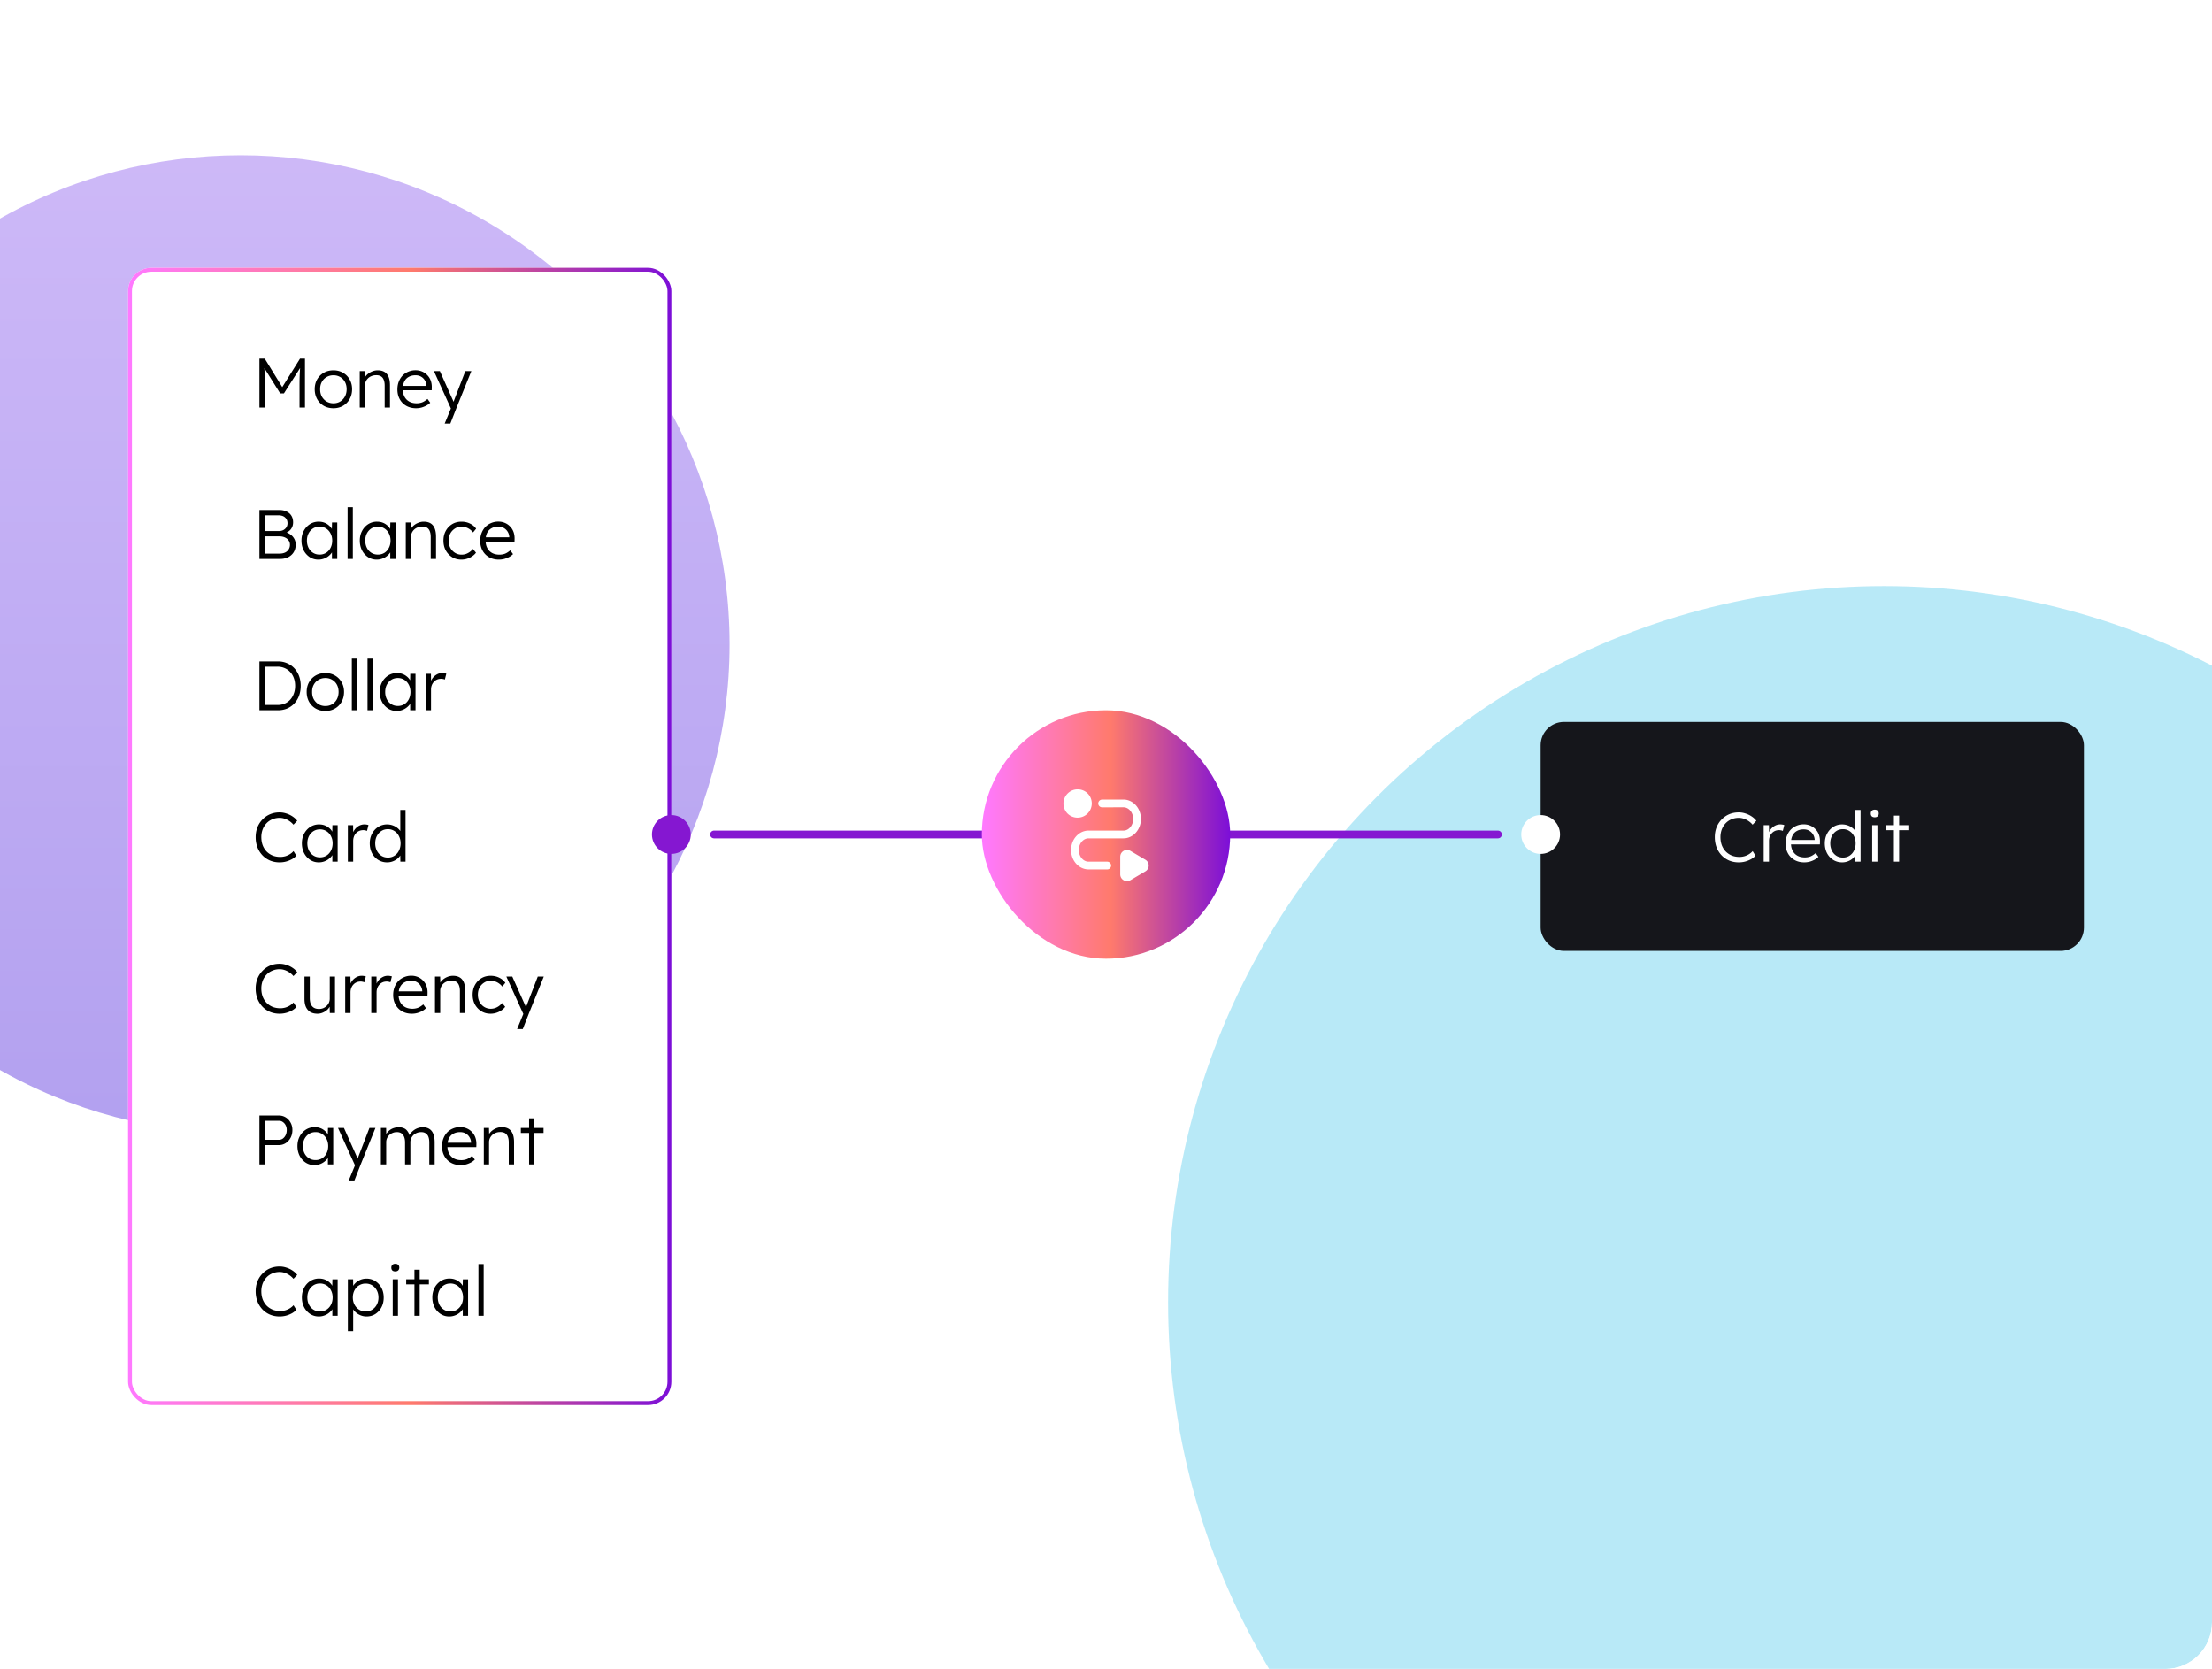
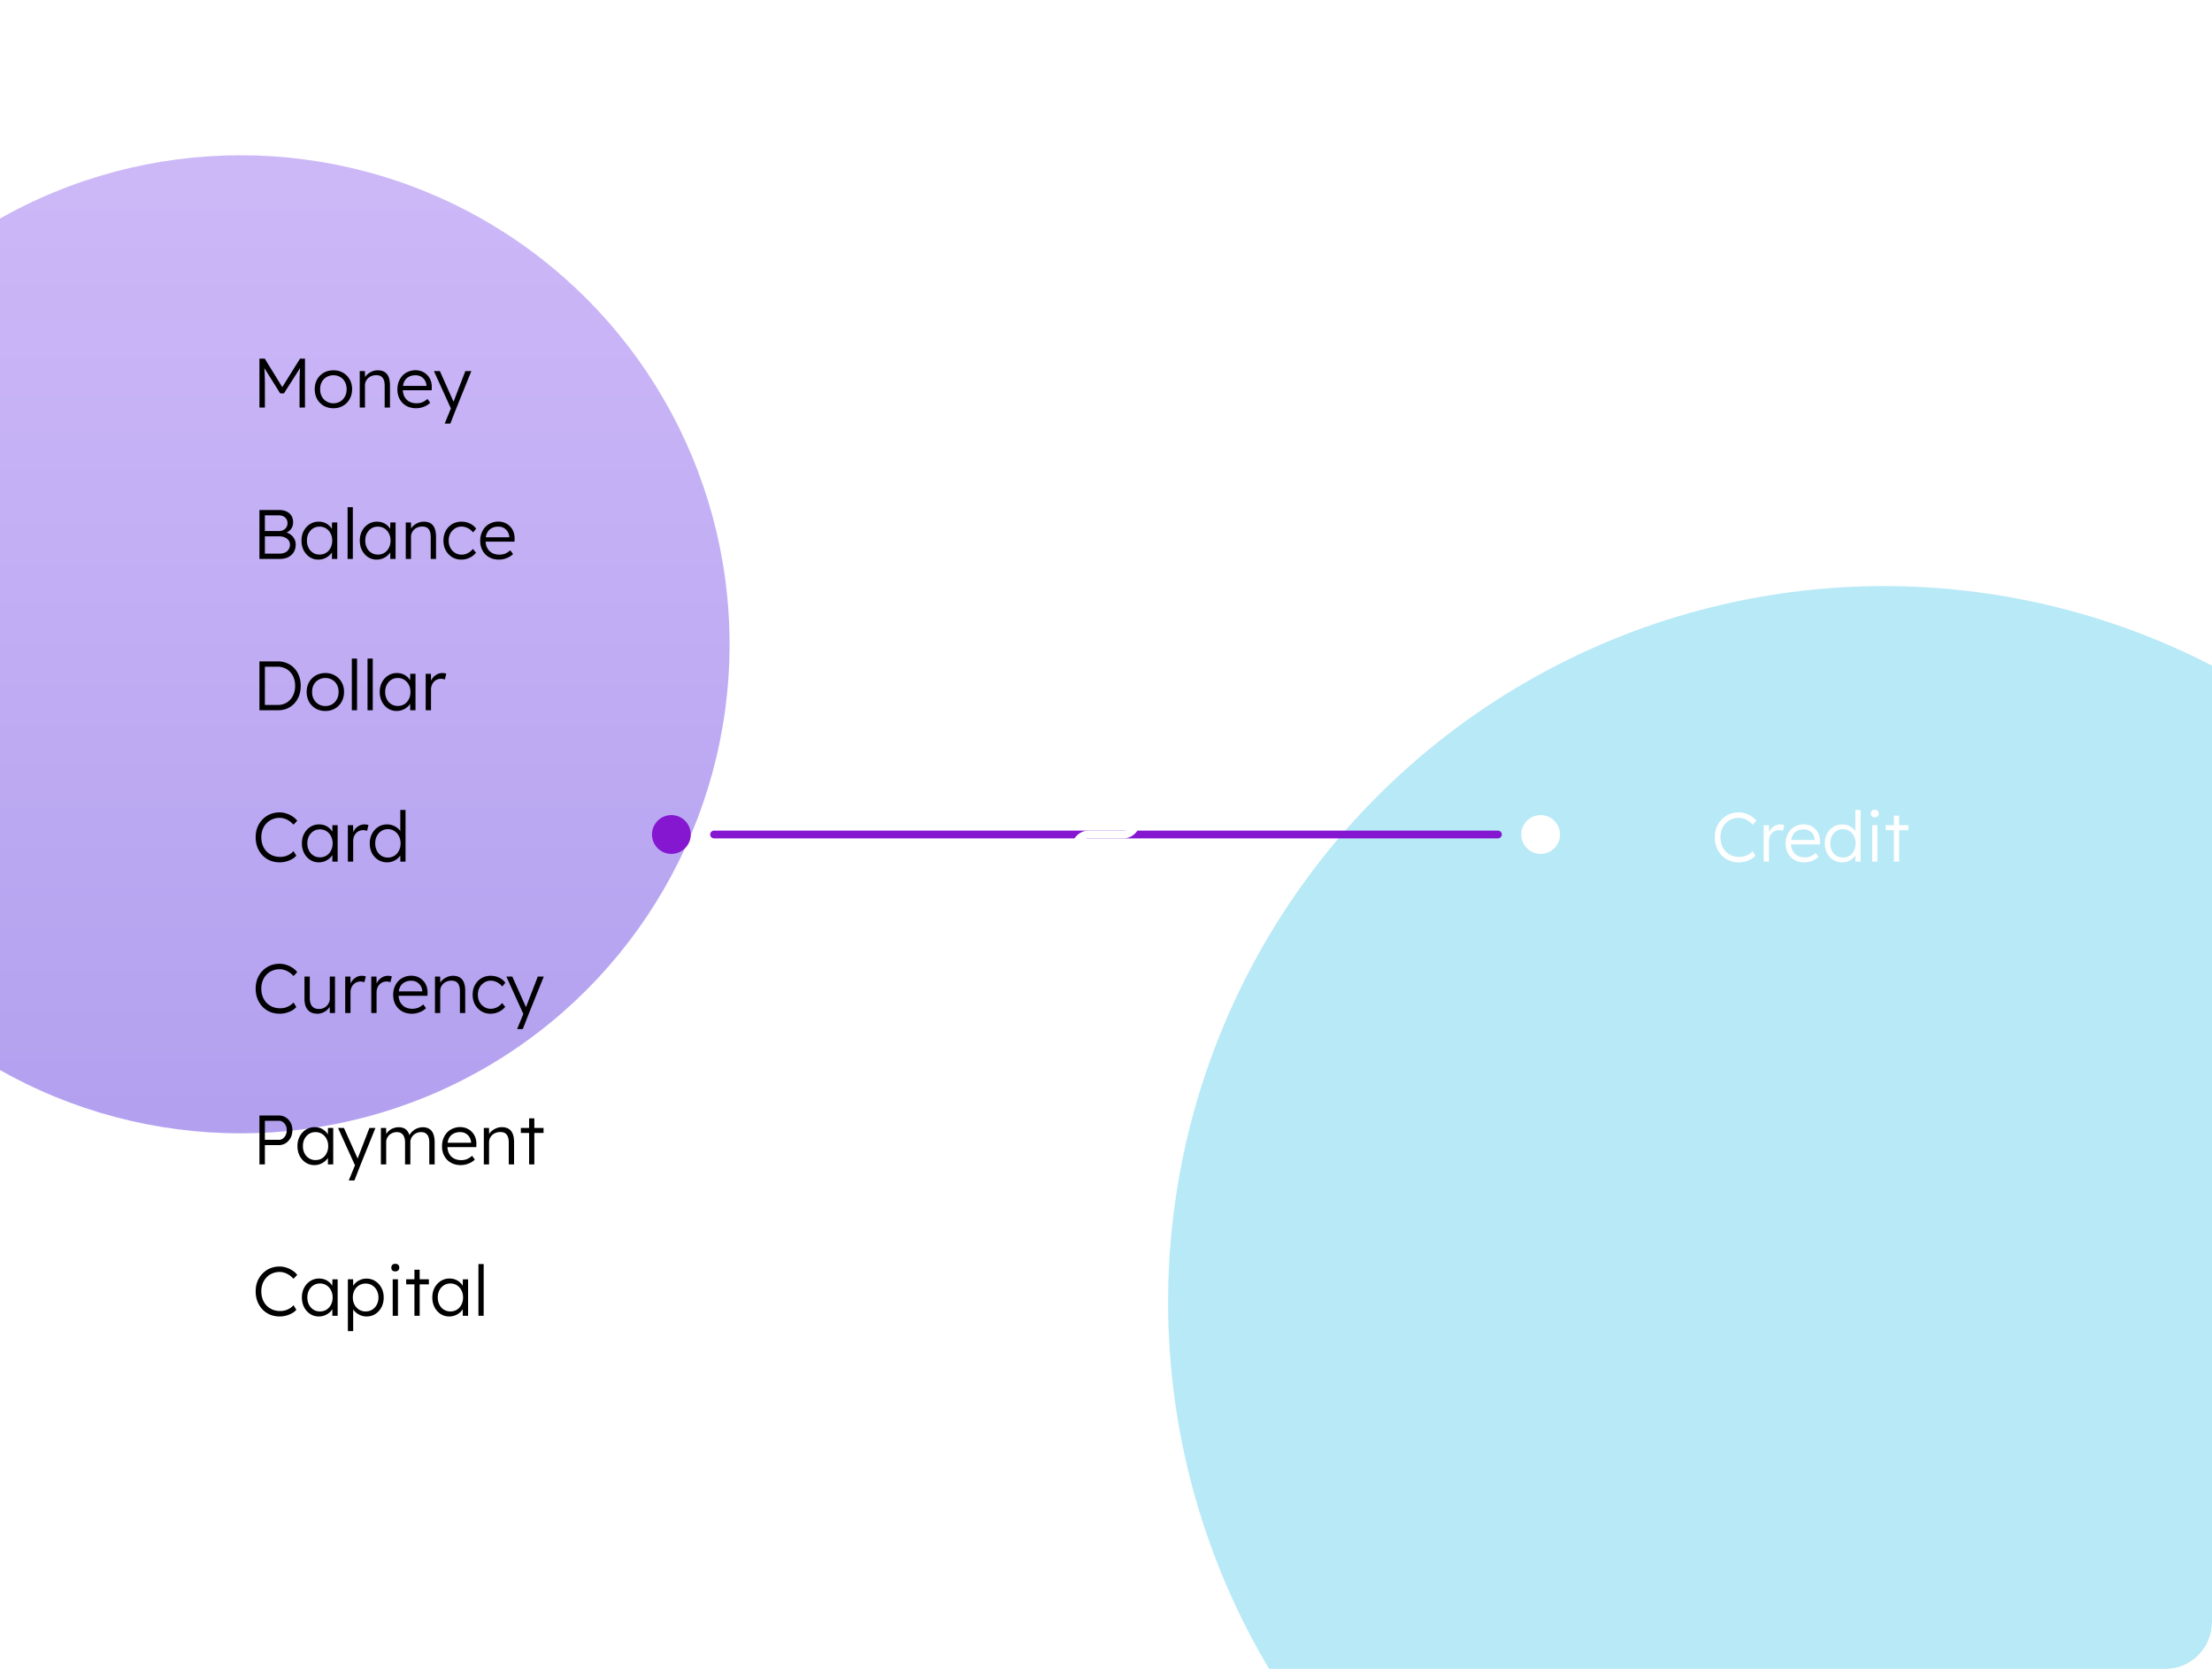
<svg xmlns="http://www.w3.org/2000/svg" width="570" height="430" fill="none">
  <g clip-path="url(#a)">
    <rect width="570" height="430" fill="#fff" rx="12" />
    <g filter="url(#b)">
      <circle cx="62" cy="166" r="126" fill="url(#c)" fill-opacity=".5" />
    </g>
    <g filter="url(#d)">
      <circle cx="485.5" cy="335.5" r="184.5" fill="#73D4F1" fill-opacity=".5" />
    </g>
    <path stroke="#8517D1" stroke-linecap="round" stroke-width="2" d="M184 215h202" />
    <g filter="url(#e)">
-       <rect width="64" height="64" x="253" y="183" fill="url(#f)" rx="32" />
      <path fill="#fff" fill-rule="evenodd" d="M279.552 205.115a2.665 2.665 0 1 1-3.771 3.771 2.667 2.667 0 0 1 3.771-3.771" clip-rule="evenodd" />
      <path stroke="#fff" stroke-linecap="round" stroke-linejoin="round" stroke-width="2" d="M279.552 205.115a2.665 2.665 0 1 1-3.771 3.771 2.667 2.667 0 0 1 3.771-3.771m5.76 17.885h-4.809c-1.935 0-3.503-1.791-3.503-3.999v-.004c0-2.208 1.568-3.998 3.503-3.998h8.993c1.935 0 3.503-1.791 3.503-3.999v0c.001-2.212-1.57-4.003-3.506-4l-5.493.007" />
-       <path fill="#fff" fill-rule="evenodd" stroke="#fff" stroke-linecap="round" stroke-linejoin="round" stroke-width="2" d="m290.787 225.912 3.852-2.279a.737.737 0 0 0 0-1.267l-3.852-2.278a.742.742 0 0 0-1.12.638v4.547c0 .575.625.932 1.12.639Z" clip-rule="evenodd" />
    </g>
    <g filter="url(#g)">
-       <rect width="140" height="293" x="33" y="69" fill="#fff" rx="6" />
-       <rect width="139" height="292" x="33.5" y="69.5" stroke="url(#h)" rx="5.5" />
      <path fill="#000" d="M66.854 105V92.4h1.368l4.842 7.866-.648-.018 4.896-7.848h1.278V105h-1.404v-5.76c0-1.08.018-2.052.054-2.916.036-.864.102-1.722.198-2.574l.252.504-4.518 7.092H72.2l-4.392-7.002.198-.594c.096.804.162 1.632.198 2.484.036.84.054 1.842.054 3.006V105h-1.404Zm19.07.18c-.937 0-1.77-.21-2.503-.63a4.597 4.597 0 0 1-1.71-1.746c-.408-.744-.612-1.59-.612-2.538 0-.936.204-1.77.612-2.502.42-.732.99-1.308 1.71-1.728.732-.42 1.566-.63 2.502-.63.924 0 1.746.21 2.466.63.732.42 1.302.996 1.71 1.728.42.732.63 1.566.63 2.502 0 .948-.21 1.794-.63 2.538a4.431 4.431 0 0 1-1.71 1.746c-.72.42-1.542.63-2.466.63Zm0-1.278c.66 0 1.247-.156 1.763-.468a3.385 3.385 0 0 0 1.206-1.296c.288-.552.432-1.176.432-1.872 0-.696-.144-1.314-.432-1.854-.288-.54-.69-.96-1.206-1.26-.516-.312-1.104-.468-1.764-.468-.66 0-1.254.156-1.782.468-.516.3-.924.726-1.224 1.278-.288.54-.426 1.152-.414 1.836-.012.696.126 1.32.414 1.872.3.54.708.972 1.224 1.296a3.436 3.436 0 0 0 1.782.468ZM92.698 105v-9.396h1.332l.054 1.962-.216.09c.12-.408.354-.78.702-1.116a4.045 4.045 0 0 1 1.242-.81 3.726 3.726 0 0 1 1.512-.324c.696 0 1.278.138 1.746.414.468.276.822.702 1.062 1.278.24.576.36 1.308.36 2.196V105h-1.368v-5.634c0-.624-.084-1.134-.252-1.53-.156-.408-.402-.708-.738-.9-.336-.192-.75-.282-1.242-.27-.408 0-.786.072-1.134.216a2.651 2.651 0 0 0-1.494 1.386 2.376 2.376 0 0 0-.216 1.008V105h-1.35Zm14.511.18c-.936 0-1.77-.204-2.502-.612a4.374 4.374 0 0 1-1.692-1.71c-.408-.732-.612-1.572-.612-2.52 0-.732.114-1.392.342-1.98.228-.6.546-1.122.954-1.566.42-.444.918-.786 1.494-1.026a4.619 4.619 0 0 1 1.872-.378 4.23 4.23 0 0 1 1.728.342c.528.228.978.546 1.35.954.384.396.672.87.864 1.422.192.552.276 1.158.252 1.818l-.018.63h-7.83l-.198-1.134h7.002l-.324.306v-.432a2.77 2.77 0 0 0-.378-1.242 2.65 2.65 0 0 0-.972-.99c-.408-.252-.9-.378-1.476-.378-.672 0-1.254.138-1.746.414-.492.264-.87.66-1.134 1.188-.264.528-.396 1.182-.396 1.962 0 .744.144 1.392.432 1.944.288.54.696.96 1.224 1.26.54.3 1.188.45 1.944.45a4.13 4.13 0 0 0 1.314-.216c.444-.156.93-.456 1.458-.9l.702.972a4.529 4.529 0 0 1-.99.738 6.573 6.573 0 0 1-1.26.504c-.456.12-.924.18-1.404.18Zm7.376 3.96 1.818-4.428.126 1.278-4.716-10.386h1.53l3.222 7.2c.096.192.192.42.288.684.096.252.186.504.27.756l-.504-.054c.084-.204.162-.414.234-.63.084-.216.162-.426.234-.63l2.826-7.326h1.548L117.664 105l-1.62 4.14h-1.458ZM66.854 144v-12.6h5.112c.732 0 1.362.132 1.89.396.54.252.954.618 1.242 1.098.288.468.432 1.026.432 1.674 0 .696-.198 1.296-.594 1.8-.396.492-.936.834-1.62 1.026l-.036-.342a3.723 3.723 0 0 1 1.53.63c.432.3.768.672 1.008 1.116.252.444.378.942.378 1.494 0 .564-.096 1.074-.288 1.53a3.25 3.25 0 0 1-.828 1.17 3.649 3.649 0 0 1-1.278.756 5.105 5.105 0 0 1-1.656.252h-5.292Zm1.404-1.368h3.78c.54 0 1.008-.09 1.404-.27a2.14 2.14 0 0 0 .936-.81 2.15 2.15 0 0 0 .342-1.206c0-.432-.12-.81-.36-1.134-.228-.324-.552-.576-.972-.756-.408-.18-.888-.27-1.44-.27h-3.69v4.446Zm0-5.814h3.6c.432 0 .816-.084 1.152-.252.336-.18.6-.42.792-.72.192-.312.288-.66.288-1.044 0-.612-.21-1.104-.63-1.476-.408-.372-.984-.558-1.728-.558h-3.474v4.05Zm13.787 7.362c-.816 0-1.554-.21-2.214-.63a4.594 4.594 0 0 1-1.566-1.746c-.384-.744-.576-1.584-.576-2.52 0-.948.198-1.788.594-2.52a4.593 4.593 0 0 1 1.584-1.728 4.159 4.159 0 0 1 2.25-.63c.492 0 .948.072 1.368.216.42.144.792.348 1.116.612.336.252.612.552.828.9.228.336.384.702.468 1.098l-.396-.198.054-2.43h1.35V144h-1.368v-2.304l.36-.234c-.084.36-.246.708-.486 1.044-.24.324-.534.612-.882.864-.336.252-.72.45-1.152.594-.42.144-.864.216-1.332.216Zm.306-1.296a3.15 3.15 0 0 0 1.674-.45 3.21 3.21 0 0 0 1.152-1.278c.288-.552.432-1.176.432-1.872 0-.696-.144-1.314-.432-1.854a3.21 3.21 0 0 0-1.152-1.278 3.06 3.06 0 0 0-1.674-.468c-.636 0-1.2.156-1.692.468-.48.312-.864.738-1.152 1.278-.276.54-.414 1.158-.414 1.854 0 .684.138 1.302.414 1.854.276.54.66.966 1.152 1.278.492.312 1.056.468 1.692.468ZM89.57 144v-13.32h1.35V144h-1.35Zm7.503.18c-.816 0-1.554-.21-2.214-.63a4.594 4.594 0 0 1-1.566-1.746c-.384-.744-.576-1.584-.576-2.52 0-.948.198-1.788.594-2.52a4.593 4.593 0 0 1 1.584-1.728 4.159 4.159 0 0 1 2.25-.63c.492 0 .948.072 1.368.216.42.144.792.348 1.116.612.336.252.612.552.828.9.228.336.384.702.468 1.098l-.396-.198.054-2.43h1.35V144h-1.368v-2.304l.36-.234c-.084.36-.246.708-.486 1.044-.24.324-.534.612-.882.864-.336.252-.72.45-1.152.594-.42.144-.864.216-1.332.216Zm.306-1.296a3.15 3.15 0 0 0 1.674-.45 3.211 3.211 0 0 0 1.152-1.278c.288-.552.432-1.176.432-1.872 0-.696-.144-1.314-.432-1.854a3.211 3.211 0 0 0-1.152-1.278 3.06 3.06 0 0 0-1.674-.468c-.636 0-1.2.156-1.692.468-.48.312-.864.738-1.152 1.278-.276.54-.414 1.158-.414 1.854 0 .684.138 1.302.414 1.854.276.54.66.966 1.152 1.278.492.312 1.056.468 1.692.468Zm7.184 1.116v-9.396h1.332l.054 1.962-.216.09c.12-.408.354-.78.702-1.116a4.045 4.045 0 0 1 1.242-.81 3.726 3.726 0 0 1 1.512-.324c.696 0 1.278.138 1.746.414.468.276.822.702 1.062 1.278.24.576.36 1.308.36 2.196V144h-1.368v-5.634c0-.624-.084-1.134-.252-1.53-.156-.408-.402-.708-.738-.9-.336-.192-.75-.282-1.242-.27-.408 0-.786.072-1.134.216a2.651 2.651 0 0 0-1.494 1.386 2.376 2.376 0 0 0-.216 1.008V144h-1.35Zm14.331.18c-.888 0-1.68-.21-2.376-.63a4.724 4.724 0 0 1-1.656-1.746c-.396-.744-.594-1.584-.594-2.52 0-.936.198-1.77.594-2.502a4.55 4.55 0 0 1 1.656-1.746c.696-.42 1.494-.63 2.394-.63.804 0 1.536.162 2.196.486.66.312 1.188.75 1.584 1.314l-.792.972a3.718 3.718 0 0 0-.828-.792 3.6 3.6 0 0 0-1.026-.522 3.119 3.119 0 0 0-1.08-.198c-.636 0-1.206.162-1.71.486a3.433 3.433 0 0 0-1.206 1.278c-.288.54-.432 1.158-.432 1.854 0 .696.144 1.32.432 1.872.3.54.702.966 1.206 1.278a3.15 3.15 0 0 0 1.692.468c.36 0 .714-.054 1.062-.162a4.057 4.057 0 0 0 1.854-1.314l.792.972c-.408.54-.954.972-1.638 1.296a4.907 4.907 0 0 1-2.124.486Zm9.655 0c-.936 0-1.77-.204-2.502-.612a4.374 4.374 0 0 1-1.692-1.71c-.408-.732-.612-1.572-.612-2.52 0-.732.114-1.392.342-1.98.228-.6.546-1.122.954-1.566.42-.444.918-.786 1.494-1.026a4.619 4.619 0 0 1 1.872-.378 4.23 4.23 0 0 1 1.728.342c.528.228.978.546 1.35.954.384.396.672.87.864 1.422.192.552.276 1.158.252 1.818l-.018.63h-7.83l-.198-1.134h7.002l-.324.306v-.432a2.77 2.77 0 0 0-.378-1.242 2.65 2.65 0 0 0-.972-.99c-.408-.252-.9-.378-1.476-.378-.672 0-1.254.138-1.746.414-.492.264-.87.66-1.134 1.188-.264.528-.396 1.182-.396 1.962 0 .744.144 1.392.432 1.944.288.54.696.96 1.224 1.26.54.3 1.188.45 1.944.45a4.13 4.13 0 0 0 1.314-.216c.444-.156.93-.456 1.458-.9l.702.972a4.529 4.529 0 0 1-.99.738 6.573 6.573 0 0 1-1.26.504c-.456.12-.924.18-1.404.18ZM66.854 183v-12.6h4.752c.864 0 1.65.156 2.358.468.72.3 1.344.732 1.872 1.296.528.564.936 1.23 1.224 1.998.288.768.432 1.614.432 2.538 0 .924-.144 1.776-.432 2.556a5.937 5.937 0 0 1-1.224 1.998 5.497 5.497 0 0 1-1.854 1.296c-.72.3-1.512.45-2.376.45h-4.752Zm1.404-1.116-.162-.252h3.42c.66 0 1.266-.114 1.818-.342a4.108 4.108 0 0 0 1.44-1.008c.408-.444.72-.966.936-1.566.228-.6.342-1.272.342-2.016s-.114-1.416-.342-2.016a4.388 4.388 0 0 0-.936-1.548 4.017 4.017 0 0 0-1.44-1.008 4.51 4.51 0 0 0-1.818-.36h-3.474l.216-.216v10.332Zm15.591 1.296c-.936 0-1.77-.21-2.502-.63a4.597 4.597 0 0 1-1.71-1.746c-.408-.744-.612-1.59-.612-2.538 0-.936.204-1.77.612-2.502.42-.732.99-1.308 1.71-1.728.732-.42 1.566-.63 2.502-.63.924 0 1.746.21 2.466.63.732.42 1.302.996 1.71 1.728.42.732.63 1.566.63 2.502 0 .948-.21 1.794-.63 2.538a4.431 4.431 0 0 1-1.71 1.746c-.72.42-1.542.63-2.466.63Zm0-1.278c.66 0 1.248-.156 1.764-.468a3.385 3.385 0 0 0 1.206-1.296c.288-.552.432-1.176.432-1.872 0-.696-.144-1.314-.432-1.854-.288-.54-.69-.96-1.206-1.26-.516-.312-1.104-.468-1.764-.468-.66 0-1.254.156-1.782.468-.516.3-.924.726-1.224 1.278-.288.54-.426 1.152-.414 1.836-.012.696.126 1.32.414 1.872.3.54.708.972 1.224 1.296a3.436 3.436 0 0 0 1.782.468ZM90.66 183v-13.32h1.35V183h-1.35Zm4.044 0v-13.32h1.35V183h-1.35Zm7.503.18a4.04 4.04 0 0 1-2.214-.63 4.594 4.594 0 0 1-1.566-1.746c-.384-.744-.576-1.584-.576-2.52 0-.948.198-1.788.594-2.52a4.591 4.591 0 0 1 1.584-1.728 4.159 4.159 0 0 1 2.25-.63c.492 0 .948.072 1.368.216.42.144.792.348 1.116.612.336.252.612.552.828.9.228.336.384.702.468 1.098l-.396-.198.054-2.43h1.35V183h-1.368v-2.304l.36-.234c-.084.36-.246.708-.486 1.044-.24.324-.534.612-.882.864-.336.252-.72.45-1.152.594-.42.144-.864.216-1.332.216Zm.306-1.296a3.15 3.15 0 0 0 1.674-.45 3.21 3.21 0 0 0 1.152-1.278c.288-.552.432-1.176.432-1.872 0-.696-.144-1.314-.432-1.854a3.21 3.21 0 0 0-1.152-1.278 3.06 3.06 0 0 0-1.674-.468c-.636 0-1.2.156-1.692.468-.48.312-.864.738-1.152 1.278-.276.54-.414 1.158-.414 1.854 0 .684.138 1.302.414 1.854.276.54.66.966 1.152 1.278.492.312 1.056.468 1.692.468Zm7.184 1.116v-9.396h1.35l.036 2.502-.144-.342c.132-.42.342-.81.63-1.17.3-.36.654-.648 1.062-.864a2.84 2.84 0 0 1 1.35-.324c.204 0 .396.018.576.054.18.024.33.06.45.108l-.378 1.512a1.742 1.742 0 0 0-.486-.144 2 2 0 0 0-.45-.054c-.408 0-.774.072-1.098.216a2.33 2.33 0 0 0-.828.612 2.605 2.605 0 0 0-.522.882c-.12.336-.18.696-.18 1.08V183h-1.368Zm-37.623 39.18c-.9 0-1.728-.156-2.484-.468a5.91 5.91 0 0 1-1.962-1.35 6.436 6.436 0 0 1-1.296-2.07c-.3-.792-.45-1.656-.45-2.592 0-.924.15-1.77.45-2.538.312-.78.75-1.458 1.314-2.034a5.801 5.801 0 0 1 1.962-1.35c.744-.312 1.56-.468 2.448-.468.588 0 1.17.096 1.746.288.576.18 1.104.432 1.584.756.492.324.894.696 1.206 1.116l-.972 1.008a4.86 4.86 0 0 0-1.044-.936 4.87 4.87 0 0 0-1.224-.612 4.077 4.077 0 0 0-1.296-.216c-.672 0-1.302.126-1.89.378a4.317 4.317 0 0 0-1.494 1.026c-.42.444-.75.972-.99 1.584a5.68 5.68 0 0 0-.342 1.998c0 .744.114 1.428.342 2.052.24.624.576 1.164 1.008 1.62.444.444.96.792 1.548 1.044.6.24 1.266.36 1.998.36.432 0 .864-.06 1.296-.18a4.865 4.865 0 0 0 1.188-.54 4.18 4.18 0 0 0 .918-.774l.72 1.17c-.276.336-.648.636-1.116.9-.456.252-.96.456-1.512.612a6.537 6.537 0 0 1-1.656.216Zm10.076 0c-.816 0-1.554-.21-2.214-.63a4.594 4.594 0 0 1-1.566-1.746c-.384-.744-.576-1.584-.576-2.52 0-.948.198-1.788.594-2.52a4.593 4.593 0 0 1 1.584-1.728 4.159 4.159 0 0 1 2.25-.63c.492 0 .948.072 1.368.216.42.144.792.348 1.116.612.336.252.612.552.828.9.228.336.384.702.468 1.098l-.396-.198.054-2.43h1.35V222h-1.368v-2.304l.36-.234c-.084.36-.246.708-.486 1.044-.24.324-.534.612-.882.864-.336.252-.72.45-1.152.594-.42.144-.864.216-1.332.216Zm.306-1.296a3.15 3.15 0 0 0 1.674-.45 3.21 3.21 0 0 0 1.152-1.278c.288-.552.432-1.176.432-1.872 0-.696-.144-1.314-.432-1.854a3.21 3.21 0 0 0-1.152-1.278 3.06 3.06 0 0 0-1.674-.468c-.636 0-1.2.156-1.692.468-.48.312-.864.738-1.152 1.278-.276.54-.414 1.158-.414 1.854 0 .684.138 1.302.414 1.854.276.54.66.966 1.152 1.278.492.312 1.056.468 1.692.468ZM89.64 222v-9.396h1.35l.036 2.502-.144-.342c.132-.42.342-.81.63-1.17.3-.36.654-.648 1.062-.864a2.84 2.84 0 0 1 1.35-.324c.204 0 .396.018.576.054.18.024.33.06.45.108l-.378 1.512a1.742 1.742 0 0 0-.486-.144 2 2 0 0 0-.45-.054c-.408 0-.774.072-1.098.216a2.33 2.33 0 0 0-.828.612 2.605 2.605 0 0 0-.522.882c-.12.336-.18.696-.18 1.08V222H89.64Zm10.127.18c-.852 0-1.62-.21-2.304-.63a4.542 4.542 0 0 1-1.602-1.728c-.384-.744-.576-1.584-.576-2.52 0-.948.198-1.788.594-2.52a4.509 4.509 0 0 1 1.602-1.746c.672-.42 1.428-.63 2.268-.63.468 0 .918.072 1.35.216.444.144.84.348 1.188.612.348.252.636.546.864.882.228.324.366.666.414 1.026l-.414-.144v-6.318h1.35V222h-1.332l-.036-2.34.342-.126a2.277 2.277 0 0 1-.414.99 3.678 3.678 0 0 1-.828.846c-.336.252-.72.45-1.152.594-.42.144-.858.216-1.314.216Zm.198-1.242a3.06 3.06 0 0 0 1.674-.468 3.183 3.183 0 0 0 1.152-1.296c.288-.552.432-1.182.432-1.89s-.144-1.332-.432-1.872a3.183 3.183 0 0 0-1.152-1.296 2.976 2.976 0 0 0-1.674-.486c-.648 0-1.218.162-1.71.486-.48.312-.864.744-1.152 1.296-.276.54-.414 1.164-.414 1.872 0 .696.138 1.32.414 1.872.276.552.66.99 1.152 1.314.492.312 1.062.468 1.71.468ZM72.074 261.18c-.9 0-1.728-.156-2.484-.468a5.91 5.91 0 0 1-1.962-1.35 6.436 6.436 0 0 1-1.296-2.07c-.3-.792-.45-1.656-.45-2.592 0-.924.15-1.77.45-2.538.312-.78.75-1.458 1.314-2.034a5.801 5.801 0 0 1 1.962-1.35c.744-.312 1.56-.468 2.448-.468.588 0 1.17.096 1.746.288.576.18 1.104.432 1.584.756.492.324.894.696 1.206 1.116l-.972 1.008a4.86 4.86 0 0 0-1.044-.936 4.87 4.87 0 0 0-1.224-.612 4.077 4.077 0 0 0-1.296-.216c-.672 0-1.302.126-1.89.378a4.317 4.317 0 0 0-1.494 1.026c-.42.444-.75.972-.99 1.584a5.68 5.68 0 0 0-.342 1.998c0 .744.114 1.428.342 2.052.24.624.576 1.164 1.008 1.62.444.444.96.792 1.548 1.044.6.24 1.266.36 1.998.36.432 0 .864-.06 1.296-.18a4.865 4.865 0 0 0 1.188-.54 4.18 4.18 0 0 0 .918-.774l.72 1.17c-.276.336-.648.636-1.116.9-.456.252-.96.456-1.512.612a6.537 6.537 0 0 1-1.656.216Zm9.734 0c-.72 0-1.332-.144-1.836-.432-.492-.3-.87-.732-1.134-1.296-.252-.564-.378-1.266-.378-2.106v-5.742h1.368v5.472c0 .636.084 1.17.252 1.602.18.42.444.738.792.954.36.216.798.324 1.314.324.396 0 .762-.066 1.098-.198.336-.144.63-.336.882-.576.252-.24.45-.522.594-.846.144-.324.216-.666.216-1.026v-5.706h1.35V261h-1.332l-.054-1.98.216-.108c-.144.42-.384.804-.72 1.152a3.874 3.874 0 0 1-1.206.81c-.456.204-.93.306-1.422.306Zm7.147-.18v-9.396h1.35l.036 2.502-.144-.342c.132-.42.342-.81.63-1.17.3-.36.654-.648 1.062-.864a2.84 2.84 0 0 1 1.35-.324c.204 0 .396.018.576.054.18.024.33.06.45.108l-.378 1.512a1.742 1.742 0 0 0-.486-.144 2 2 0 0 0-.45-.054c-.408 0-.774.072-1.098.216a2.33 2.33 0 0 0-.828.612 2.605 2.605 0 0 0-.522.882c-.12.336-.18.696-.18 1.08V261h-1.368Zm6.715 0v-9.396h1.35l.035 2.502-.144-.342a3.6 3.6 0 0 1 .63-1.17 3.5 3.5 0 0 1 1.063-.864 2.84 2.84 0 0 1 1.35-.324c.203 0 .395.018.575.054.18.024.33.06.45.108l-.378 1.512a1.742 1.742 0 0 0-.486-.144 1.993 1.993 0 0 0-.45-.054c-.408 0-.774.072-1.098.216a2.33 2.33 0 0 0-.827.612 2.605 2.605 0 0 0-.522.882c-.12.336-.18.696-.18 1.08V261H95.67Zm10.45.18c-.936 0-1.77-.204-2.502-.612a4.374 4.374 0 0 1-1.692-1.71c-.408-.732-.612-1.572-.612-2.52 0-.732.114-1.392.342-1.98.228-.6.546-1.122.954-1.566.42-.444.918-.786 1.494-1.026a4.619 4.619 0 0 1 1.872-.378 4.23 4.23 0 0 1 1.728.342c.528.228.978.546 1.35.954.384.396.672.87.864 1.422.192.552.276 1.158.252 1.818l-.018.63h-7.83l-.198-1.134h7.002l-.324.306v-.432a2.77 2.77 0 0 0-.378-1.242 2.65 2.65 0 0 0-.972-.99c-.408-.252-.9-.378-1.476-.378-.672 0-1.254.138-1.746.414-.492.264-.87.66-1.134 1.188-.264.528-.396 1.182-.396 1.962 0 .744.144 1.392.432 1.944.288.54.696.96 1.224 1.26.54.3 1.188.45 1.944.45a4.13 4.13 0 0 0 1.314-.216c.444-.156.93-.456 1.458-.9l.702.972a4.529 4.529 0 0 1-.99.738 6.573 6.573 0 0 1-1.26.504c-.456.12-.924.18-1.404.18Zm5.967-.18v-9.396h1.332l.054 1.962-.216.09c.12-.408.354-.78.702-1.116a4.045 4.045 0 0 1 1.242-.81 3.726 3.726 0 0 1 1.512-.324c.696 0 1.278.138 1.746.414.468.276.822.702 1.062 1.278.24.576.36 1.308.36 2.196V261h-1.368v-5.634c0-.624-.084-1.134-.252-1.53-.156-.408-.402-.708-.738-.9-.336-.192-.75-.282-1.242-.27-.408 0-.786.072-1.134.216a2.651 2.651 0 0 0-1.494 1.386 2.376 2.376 0 0 0-.216 1.008V261h-1.35Zm14.332.18c-.888 0-1.68-.21-2.376-.63a4.724 4.724 0 0 1-1.656-1.746c-.396-.744-.594-1.584-.594-2.52 0-.936.198-1.77.594-2.502a4.55 4.55 0 0 1 1.656-1.746c.696-.42 1.494-.63 2.394-.63.804 0 1.536.162 2.196.486.66.312 1.188.75 1.584 1.314l-.792.972a3.718 3.718 0 0 0-.828-.792 3.6 3.6 0 0 0-1.026-.522 3.119 3.119 0 0 0-1.08-.198c-.636 0-1.206.162-1.71.486a3.433 3.433 0 0 0-1.206 1.278c-.288.54-.432 1.158-.432 1.854 0 .696.144 1.32.432 1.872.3.54.702.966 1.206 1.278a3.15 3.15 0 0 0 1.692.468c.36 0 .714-.054 1.062-.162a4.057 4.057 0 0 0 1.854-1.314l.792.972c-.408.54-.954.972-1.638 1.296a4.907 4.907 0 0 1-2.124.486Zm6.834 3.96 1.818-4.428.126 1.278-4.716-10.386h1.53l3.222 7.2c.096.192.192.42.288.684.096.252.186.504.27.756l-.504-.054c.084-.204.162-.414.234-.63.084-.216.162-.426.234-.63l2.826-7.326h1.548L136.331 261l-1.62 4.14h-1.458ZM66.854 300v-12.6h4.986c.66 0 1.254.162 1.782.486.528.324.948.774 1.26 1.35.312.564.468 1.2.468 1.908 0 .744-.156 1.41-.468 1.998a3.793 3.793 0 0 1-1.26 1.386 3.249 3.249 0 0 1-1.782.504h-3.582V300h-1.404Zm1.404-6.336h3.654c.372 0 .702-.108.99-.324.3-.228.54-.528.72-.9.18-.384.27-.822.27-1.314 0-.444-.09-.84-.27-1.188-.18-.36-.42-.642-.72-.846a1.606 1.606 0 0 0-.99-.324h-3.654v4.896Zm12.75 6.516c-.816 0-1.554-.21-2.215-.63a4.594 4.594 0 0 1-1.566-1.746c-.383-.744-.576-1.584-.576-2.52 0-.948.199-1.788.595-2.52a4.593 4.593 0 0 1 1.584-1.728 4.159 4.159 0 0 1 2.25-.63c.492 0 .948.072 1.368.216.42.144.792.348 1.116.612.336.252.612.552.828.9.228.336.383.702.468 1.098l-.397-.198.055-2.43h1.35V300H84.5v-2.304l.36-.234a2.96 2.96 0 0 1-.486 1.044c-.24.324-.534.612-.882.864a4.03 4.03 0 0 1-1.153.594c-.42.144-.864.216-1.332.216Zm.306-1.296a3.15 3.15 0 0 0 1.674-.45 3.21 3.21 0 0 0 1.151-1.278c.288-.552.433-1.176.433-1.872 0-.696-.145-1.314-.433-1.854a3.21 3.21 0 0 0-1.151-1.278 3.06 3.06 0 0 0-1.674-.468c-.636 0-1.2.156-1.692.468-.48.312-.865.738-1.153 1.278-.275.54-.413 1.158-.413 1.854 0 .684.138 1.302.413 1.854.277.54.66.966 1.153 1.278.492.312 1.055.468 1.692.468Zm8.557 5.256 1.818-4.428.126 1.278-4.716-10.386h1.53l3.222 7.2c.096.192.192.42.288.684.096.252.186.504.27.756l-.504-.054c.084-.204.162-.414.234-.63.084-.216.162-.426.234-.63l2.826-7.326h1.548L92.949 300l-1.62 4.14H89.87Zm8.277-4.14v-9.396h1.35l.036 2.142-.27.09a2.81 2.81 0 0 1 .468-.972 3.547 3.547 0 0 1 1.836-1.26c.372-.12.762-.18 1.17-.18.492 0 .93.084 1.314.252.396.156.726.432.99.828.276.384.486.894.63 1.53l-.324-.162.126-.306c.12-.276.294-.54.522-.792.24-.264.51-.498.81-.702.312-.204.648-.36 1.008-.468.372-.12.75-.18 1.134-.18.66 0 1.218.144 1.674.432.456.276.798.702 1.026 1.278.24.576.36 1.308.36 2.196V300h-1.386v-5.598c0-.624-.078-1.134-.234-1.53-.156-.396-.39-.69-.702-.882-.3-.204-.684-.306-1.152-.306-.408 0-.786.072-1.134.216-.336.132-.63.324-.882.576a2.85 2.85 0 0 0-.576.828 2.56 2.56 0 0 0-.198 1.008V300h-1.368v-5.616c0-.6-.084-1.098-.252-1.494-.156-.396-.39-.696-.702-.9-.312-.204-.696-.306-1.152-.306-.396 0-.762.072-1.098.216-.336.132-.63.318-.882.558a2.85 2.85 0 0 0-.576.828 2.56 2.56 0 0 0-.198 1.008V300h-1.368Zm20.558.18c-.936 0-1.77-.204-2.502-.612a4.374 4.374 0 0 1-1.692-1.71c-.408-.732-.612-1.572-.612-2.52 0-.732.114-1.392.342-1.98.228-.6.546-1.122.954-1.566.42-.444.918-.786 1.494-1.026a4.619 4.619 0 0 1 1.872-.378 4.23 4.23 0 0 1 1.728.342c.528.228.978.546 1.35.954.384.396.672.87.864 1.422.192.552.276 1.158.252 1.818l-.018.63h-7.83l-.198-1.134h7.002l-.324.306v-.432a2.77 2.77 0 0 0-.378-1.242 2.65 2.65 0 0 0-.972-.99c-.408-.252-.9-.378-1.476-.378-.672 0-1.254.138-1.746.414-.492.264-.87.66-1.134 1.188-.264.528-.396 1.182-.396 1.962 0 .744.144 1.392.432 1.944.288.54.696.96 1.224 1.26.54.3 1.188.45 1.944.45a4.13 4.13 0 0 0 1.314-.216c.444-.156.93-.456 1.458-.9l.702.972a4.529 4.529 0 0 1-.99.738 6.573 6.573 0 0 1-1.26.504c-.456.12-.924.18-1.404.18Zm5.967-.18v-9.396h1.332l.054 1.962-.216.09c.12-.408.354-.78.702-1.116a4.045 4.045 0 0 1 1.242-.81 3.726 3.726 0 0 1 1.512-.324c.696 0 1.278.138 1.746.414.468.276.822.702 1.062 1.278.24.576.36 1.308.36 2.196V300h-1.368v-5.634c0-.624-.084-1.134-.252-1.53-.156-.408-.402-.708-.738-.9-.336-.192-.75-.282-1.242-.27-.408 0-.786.072-1.134.216a2.651 2.651 0 0 0-1.494 1.386 2.376 2.376 0 0 0-.216 1.008V300h-1.35Zm11.667 0v-11.862h1.35V300h-1.35Zm-2.124-8.1v-1.296h5.85v1.296h-5.85Zm-62.142 47.28c-.9 0-1.728-.156-2.484-.468a5.91 5.91 0 0 1-1.962-1.35 6.436 6.436 0 0 1-1.296-2.07c-.3-.792-.45-1.656-.45-2.592 0-.924.15-1.77.45-2.538.312-.78.75-1.458 1.314-2.034a5.801 5.801 0 0 1 1.962-1.35c.744-.312 1.56-.468 2.448-.468.588 0 1.17.096 1.746.288.576.18 1.104.432 1.584.756.492.324.894.696 1.206 1.116l-.972 1.008a4.86 4.86 0 0 0-1.044-.936 4.87 4.87 0 0 0-1.224-.612 4.077 4.077 0 0 0-1.296-.216c-.672 0-1.302.126-1.89.378a4.317 4.317 0 0 0-1.494 1.026c-.42.444-.75.972-.99 1.584a5.68 5.68 0 0 0-.342 1.998c0 .744.114 1.428.342 2.052.24.624.576 1.164 1.008 1.62.444.444.96.792 1.548 1.044.6.24 1.266.36 1.998.36.432 0 .864-.06 1.296-.18a4.865 4.865 0 0 0 1.188-.54 4.18 4.18 0 0 0 .918-.774l.72 1.17c-.276.336-.648.636-1.116.9-.456.252-.96.456-1.512.612a6.537 6.537 0 0 1-1.656.216Zm10.076 0c-.816 0-1.554-.21-2.214-.63a4.594 4.594 0 0 1-1.566-1.746c-.384-.744-.576-1.584-.576-2.52 0-.948.198-1.788.594-2.52a4.593 4.593 0 0 1 1.584-1.728 4.159 4.159 0 0 1 2.25-.63c.492 0 .948.072 1.368.216.42.144.792.348 1.116.612.336.252.612.552.828.9.228.336.384.702.468 1.098l-.396-.198.054-2.43h1.35V339h-1.368v-2.304l.36-.234c-.084.36-.246.708-.486 1.044-.24.324-.534.612-.882.864-.336.252-.72.45-1.152.594-.42.144-.864.216-1.332.216Zm.306-1.296a3.15 3.15 0 0 0 1.674-.45 3.21 3.21 0 0 0 1.152-1.278c.288-.552.432-1.176.432-1.872 0-.696-.144-1.314-.432-1.854a3.21 3.21 0 0 0-1.152-1.278 3.06 3.06 0 0 0-1.674-.468c-.636 0-1.2.156-1.692.468-.48.312-.864.738-1.152 1.278-.276.54-.414 1.158-.414 1.854 0 .684.138 1.302.414 1.854.276.54.66.966 1.152 1.278.492.312 1.056.468 1.692.468Zm7.184 5.076v-13.356h1.35l.036 2.286-.252.036a2.65 2.65 0 0 1 .702-1.242c.36-.384.798-.69 1.314-.918a4.008 4.008 0 0 1 1.638-.342c.84 0 1.59.21 2.25.63.672.42 1.206.996 1.602 1.728.396.732.594 1.572.594 2.52 0 .936-.192 1.77-.576 2.502a4.543 4.543 0 0 1-1.584 1.746c-.672.42-1.428.63-2.268.63-.588 0-1.146-.12-1.674-.36a4.378 4.378 0 0 1-1.35-.936c-.372-.396-.618-.822-.738-1.278h.324v6.354H89.64Zm4.59-5.076c.636 0 1.2-.156 1.692-.468a3.344 3.344 0 0 0 1.17-1.278c.288-.54.432-1.152.432-1.836 0-.696-.144-1.314-.432-1.854a3.344 3.344 0 0 0-1.17-1.278c-.492-.312-1.056-.468-1.692-.468a3.182 3.182 0 0 0-2.88 1.728c-.288.54-.432 1.158-.432 1.854 0 .696.144 1.314.432 1.854.288.54.678.966 1.17 1.278a3.182 3.182 0 0 0 1.71.468Zm6.967 1.116v-9.396h1.35V339h-1.35Zm.666-11.43c-.336 0-.594-.084-.774-.252-.168-.18-.252-.42-.252-.72s.09-.54.27-.72c.18-.18.432-.27.756-.27s.576.09.756.27c.18.168.27.408.27.72 0 .288-.09.522-.27.702-.18.18-.432.27-.756.27Zm4.929 11.43v-11.862h1.35V339h-1.35Zm-2.124-8.1v-1.296h5.85v1.296h-5.85Zm11.091 8.28c-.816 0-1.554-.21-2.214-.63a4.594 4.594 0 0 1-1.566-1.746c-.384-.744-.576-1.584-.576-2.52 0-.948.198-1.788.594-2.52a4.593 4.593 0 0 1 1.584-1.728 4.159 4.159 0 0 1 2.25-.63c.492 0 .948.072 1.368.216.42.144.792.348 1.116.612.336.252.612.552.828.9.228.336.384.702.468 1.098l-.396-.198.054-2.43h1.35V339h-1.368v-2.304l.36-.234c-.084.36-.246.708-.486 1.044-.24.324-.534.612-.882.864-.336.252-.72.45-1.152.594-.42.144-.864.216-1.332.216Zm.306-1.296a3.15 3.15 0 0 0 1.674-.45 3.21 3.21 0 0 0 1.152-1.278c.288-.552.432-1.176.432-1.872 0-.696-.144-1.314-.432-1.854a3.21 3.21 0 0 0-1.152-1.278 3.06 3.06 0 0 0-1.674-.468c-.636 0-1.2.156-1.692.468-.48.312-.864.738-1.152 1.278-.276.54-.414 1.158-.414 1.854 0 .684.138 1.302.414 1.854.276.54.66.966 1.152 1.278.492.312 1.056.468 1.692.468Zm7.221 1.116v-13.32h1.35V339h-1.35Z" />
    </g>
    <circle cx="173" cy="215" r="5" fill="#8517D1" />
    <g filter="url(#i)">
-       <rect width="140" height="59" x="397" y="186" fill="#15161B" rx="6" />
      <path fill="#fff" d="M448.074 222.18c-.9 0-1.728-.156-2.484-.468a5.91 5.91 0 0 1-1.962-1.35 6.436 6.436 0 0 1-1.296-2.07c-.3-.792-.45-1.656-.45-2.592 0-.924.15-1.77.45-2.538.312-.78.75-1.458 1.314-2.034a5.801 5.801 0 0 1 1.962-1.35c.744-.312 1.56-.468 2.448-.468.588 0 1.17.096 1.746.288.576.18 1.104.432 1.584.756.492.324.894.696 1.206 1.116l-.972 1.008a4.86 4.86 0 0 0-1.044-.936 4.87 4.87 0 0 0-1.224-.612 4.077 4.077 0 0 0-1.296-.216c-.672 0-1.302.126-1.89.378a4.317 4.317 0 0 0-1.494 1.026c-.42.444-.75.972-.99 1.584a5.68 5.68 0 0 0-.342 1.998c0 .744.114 1.428.342 2.052.24.624.576 1.164 1.008 1.62.444.444.96.792 1.548 1.044.6.24 1.266.36 1.998.36.432 0 .864-.06 1.296-.18a4.865 4.865 0 0 0 1.188-.54 4.18 4.18 0 0 0 .918-.774l.72 1.17c-.276.336-.648.636-1.116.9-.456.252-.96.456-1.512.612a6.537 6.537 0 0 1-1.656.216Zm6.404-.18v-9.396h1.35l.036 2.502-.144-.342c.132-.42.342-.81.63-1.17.3-.36.654-.648 1.062-.864a2.84 2.84 0 0 1 1.35-.324c.204 0 .396.018.576.054.18.024.33.06.45.108l-.378 1.512a1.742 1.742 0 0 0-.486-.144 2 2 0 0 0-.45-.054c-.408 0-.774.072-1.098.216a2.33 2.33 0 0 0-.828.612 2.605 2.605 0 0 0-.522.882c-.12.336-.18.696-.18 1.08V222h-1.368Zm10.451.18c-.936 0-1.77-.204-2.502-.612a4.374 4.374 0 0 1-1.692-1.71c-.408-.732-.612-1.572-.612-2.52 0-.732.114-1.392.342-1.98.228-.6.546-1.122.954-1.566.42-.444.918-.786 1.494-1.026a4.619 4.619 0 0 1 1.872-.378 4.23 4.23 0 0 1 1.728.342c.528.228.978.546 1.35.954.384.396.672.87.864 1.422.192.552.276 1.158.252 1.818l-.018.63h-7.83l-.198-1.134h7.002l-.324.306v-.432a2.77 2.77 0 0 0-.378-1.242 2.65 2.65 0 0 0-.972-.99c-.408-.252-.9-.378-1.476-.378-.672 0-1.254.138-1.746.414-.492.264-.87.66-1.134 1.188-.264.528-.396 1.182-.396 1.962 0 .744.144 1.392.432 1.944.288.54.696.96 1.224 1.26.54.3 1.188.45 1.944.45a4.13 4.13 0 0 0 1.314-.216c.444-.156.93-.456 1.458-.9l.702.972a4.529 4.529 0 0 1-.99.738 6.573 6.573 0 0 1-1.26.504c-.456.12-.924.18-1.404.18Zm9.783 0c-.852 0-1.62-.21-2.304-.63a4.542 4.542 0 0 1-1.602-1.728c-.384-.744-.576-1.584-.576-2.52 0-.948.198-1.788.594-2.52a4.509 4.509 0 0 1 1.602-1.746c.672-.42 1.428-.63 2.268-.63.468 0 .918.072 1.35.216.444.144.84.348 1.188.612.348.252.636.546.864.882.228.324.366.666.414 1.026l-.414-.144v-6.318h1.35V222h-1.332l-.036-2.34.342-.126a2.277 2.277 0 0 1-.414.99 3.678 3.678 0 0 1-.828.846c-.336.252-.72.45-1.152.594-.42.144-.858.216-1.314.216Zm.198-1.242a3.06 3.06 0 0 0 1.674-.468 3.183 3.183 0 0 0 1.152-1.296c.288-.552.432-1.182.432-1.89s-.144-1.332-.432-1.872a3.183 3.183 0 0 0-1.152-1.296 2.975 2.975 0 0 0-1.674-.486c-.648 0-1.218.162-1.71.486-.48.312-.864.744-1.152 1.296-.276.54-.414 1.164-.414 1.872 0 .696.138 1.32.414 1.872.276.552.66.99 1.152 1.314.492.312 1.062.468 1.71.468Zm7.526 1.062v-9.396h1.35V222h-1.35Zm.666-11.43c-.336 0-.594-.084-.774-.252-.168-.18-.252-.42-.252-.72s.09-.54.27-.72c.18-.18.432-.27.756-.27s.576.09.756.27c.18.168.27.408.27.72 0 .288-.09.522-.27.702-.18.18-.432.27-.756.27ZM488.03 222v-11.862h1.35V222h-1.35Zm-2.124-8.1v-1.296h5.85v1.296h-5.85Z" />
    </g>
    <circle cx="397" cy="215" r="5" fill="#fff" />
  </g>
  <defs>
    <filter id="b" width="792" height="792" x="-334" y="-230" color-interpolation-filters="sRGB" filterUnits="userSpaceOnUse">
      <feFlood flood-opacity="0" result="BackgroundImageFix" />
      <feBlend in="SourceGraphic" in2="BackgroundImageFix" result="shape" />
      <feGaussianBlur result="effect1_foregroundBlur_86_1315" stdDeviation="135" />
    </filter>
    <filter id="d" width="909" height="909" x="31" y="-119" color-interpolation-filters="sRGB" filterUnits="userSpaceOnUse">
      <feFlood flood-opacity="0" result="BackgroundImageFix" />
      <feBlend in="SourceGraphic" in2="BackgroundImageFix" result="shape" />
      <feGaussianBlur result="effect1_foregroundBlur_86_1315" stdDeviation="135" />
    </filter>
    <filter id="e" width="124" height="124" x="223" y="153" color-interpolation-filters="sRGB" filterUnits="userSpaceOnUse">
      <feFlood flood-opacity="0" result="BackgroundImageFix" />
      <feColorMatrix in="SourceAlpha" result="hardAlpha" values="0 0 0 0 0 0 0 0 0 0 0 0 0 0 0 0 0 0 127 0" />
      <feOffset />
      <feGaussianBlur stdDeviation="15" />
      <feComposite in2="hardAlpha" operator="out" />
      <feColorMatrix values="0 0 0 0 0.522 0 0 0 0 0.09 0 0 0 0 0.816 0 0 0 0.5 0" />
      <feBlend in2="BackgroundImageFix" result="effect1_dropShadow_86_1315" />
      <feBlend in="SourceGraphic" in2="effect1_dropShadow_86_1315" result="shape" />
    </filter>
    <filter id="g" width="148" height="301" x="29" y="65" color-interpolation-filters="sRGB" filterUnits="userSpaceOnUse">
      <feFlood flood-opacity="0" result="BackgroundImageFix" />
      <feGaussianBlur in="BackgroundImageFix" stdDeviation="2" />
      <feComposite in2="SourceAlpha" operator="in" result="effect1_backgroundBlur_86_1315" />
      <feBlend in="SourceGraphic" in2="effect1_backgroundBlur_86_1315" result="shape" />
    </filter>
    <filter id="i" width="148" height="67" x="393" y="182" color-interpolation-filters="sRGB" filterUnits="userSpaceOnUse">
      <feFlood flood-opacity="0" result="BackgroundImageFix" />
      <feGaussianBlur in="BackgroundImageFix" stdDeviation="2" />
      <feComposite in2="SourceAlpha" operator="in" result="effect1_backgroundBlur_86_1315" />
      <feBlend in="SourceGraphic" in2="effect1_backgroundBlur_86_1315" result="shape" />
    </filter>
    <linearGradient id="c" x1="62" x2="62" y1="40" y2="292" gradientUnits="userSpaceOnUse">
      <stop stop-color="#9C73F1" />
      <stop offset="1" stop-color="#6743E1" />
    </linearGradient>
    <linearGradient id="f" x1="253.198" x2="317.198" y1="215" y2="215" gradientUnits="userSpaceOnUse">
      <stop stop-color="#FF79FF" />
      <stop offset=".516" stop-color="#FF7A6C" />
      <stop offset="1" stop-color="#7B0ED9" />
    </linearGradient>
    <linearGradient id="h" x1="33.432" x2="173.432" y1="215.5" y2="215.5" gradientUnits="userSpaceOnUse">
      <stop stop-color="#FF79FF" />
      <stop offset=".516" stop-color="#FF7A6C" />
      <stop offset="1" stop-color="#7B0ED9" />
    </linearGradient>
    <clipPath id="a">
      <rect width="570" height="430" fill="#fff" rx="12" />
    </clipPath>
  </defs>
</svg>